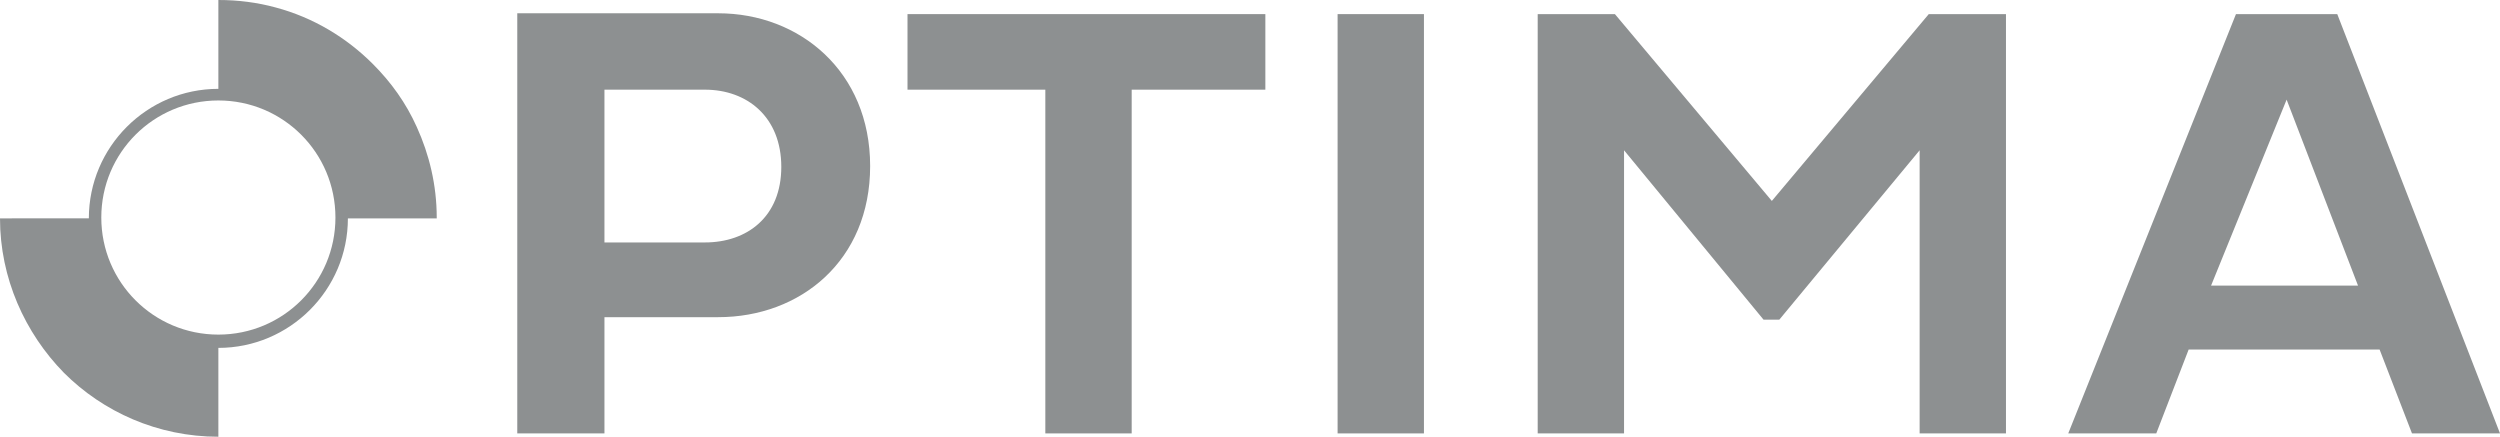
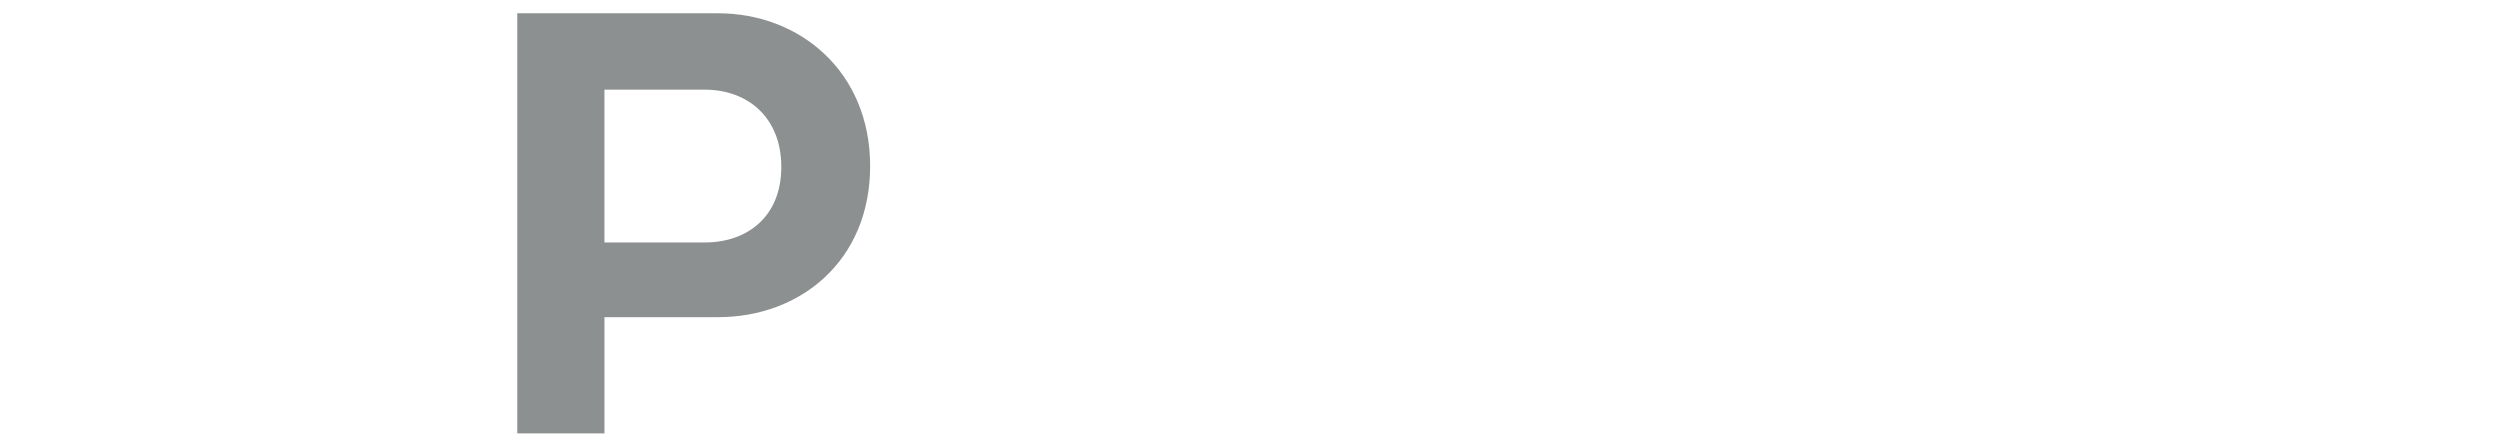
<svg xmlns="http://www.w3.org/2000/svg" id="Ebene_1" viewBox="0 0 301.1 52.6">
  <defs>
    <style>.cls-1{fill-rule:evenodd;}.cls-1,.cls-2{fill:#8d9091;}</style>
  </defs>
  <path class="cls-1" d="M62.4,52.2h10.4v-14h13.7c9.9,0,18.3-6.8,18.3-18.2S96.3,1.6,86.5,1.6h-24.2v50.6h.1ZM84.9,10.8c5.1,0,9.2,3.3,9.2,9.3s-4.1,9.1-9.2,9.1h-12.1V10.8h12.1Z" />
-   <polygon class="cls-1" points="152.4 10.8 152.4 1.7 109.3 1.7 109.3 10.8 125.9 10.8 125.9 52.2 136.3 52.2 136.3 10.8 152.4 10.8" />
-   <polygon class="cls-1" points="161.1 52.2 171.5 52.2 171.5 1.7 161.1 1.7 161.1 52.2" />
-   <polygon class="cls-1" points="231.2 52.2 241.6 52.2 241.6 1.7 232.3 1.7 213.4 24.2 194.5 1.7 185.2 1.7 185.2 52.2 195.6 52.2 195.6 18.1 212.4 38.5 214.3 38.5 231.2 18.1 231.2 52.2" />
-   <path class="cls-1" d="M249.1,52.2h10.6l3.9-10.1h23l3.9,10.1h10.6L281.5,1.7h-12.2l-20.2,50.5h0ZM275.4,12l8.6,22.4h-17.7l9.1-22.4Z" />
-   <path class="cls-2" d="M52.6,26.2c0-3.9-.9-7.6-2.4-10.9-1.3-2.9-3.1-5.4-5.3-7.6-3.2-3.2-7.2-5.6-11.7-6.8-2.2-.6-4.5-.9-6.9-.9h0v10.7c-8.6,0-15.6,7-15.6,15.6H0c0,7.2,3,13.8,7.7,18.6,4.7,4.7,11.3,7.7,18.6,7.7h0v-10.7h0c8.6,0,15.6-7,15.6-15.6h10.7v-.1ZM26.3,40.3c-7.8,0-14.1-6.3-14.1-14.1s6.3-14.1,14.1-14.1,14.1,6.3,14.1,14.1-6.3,14.1-14.1,14.1Z" />
</svg>